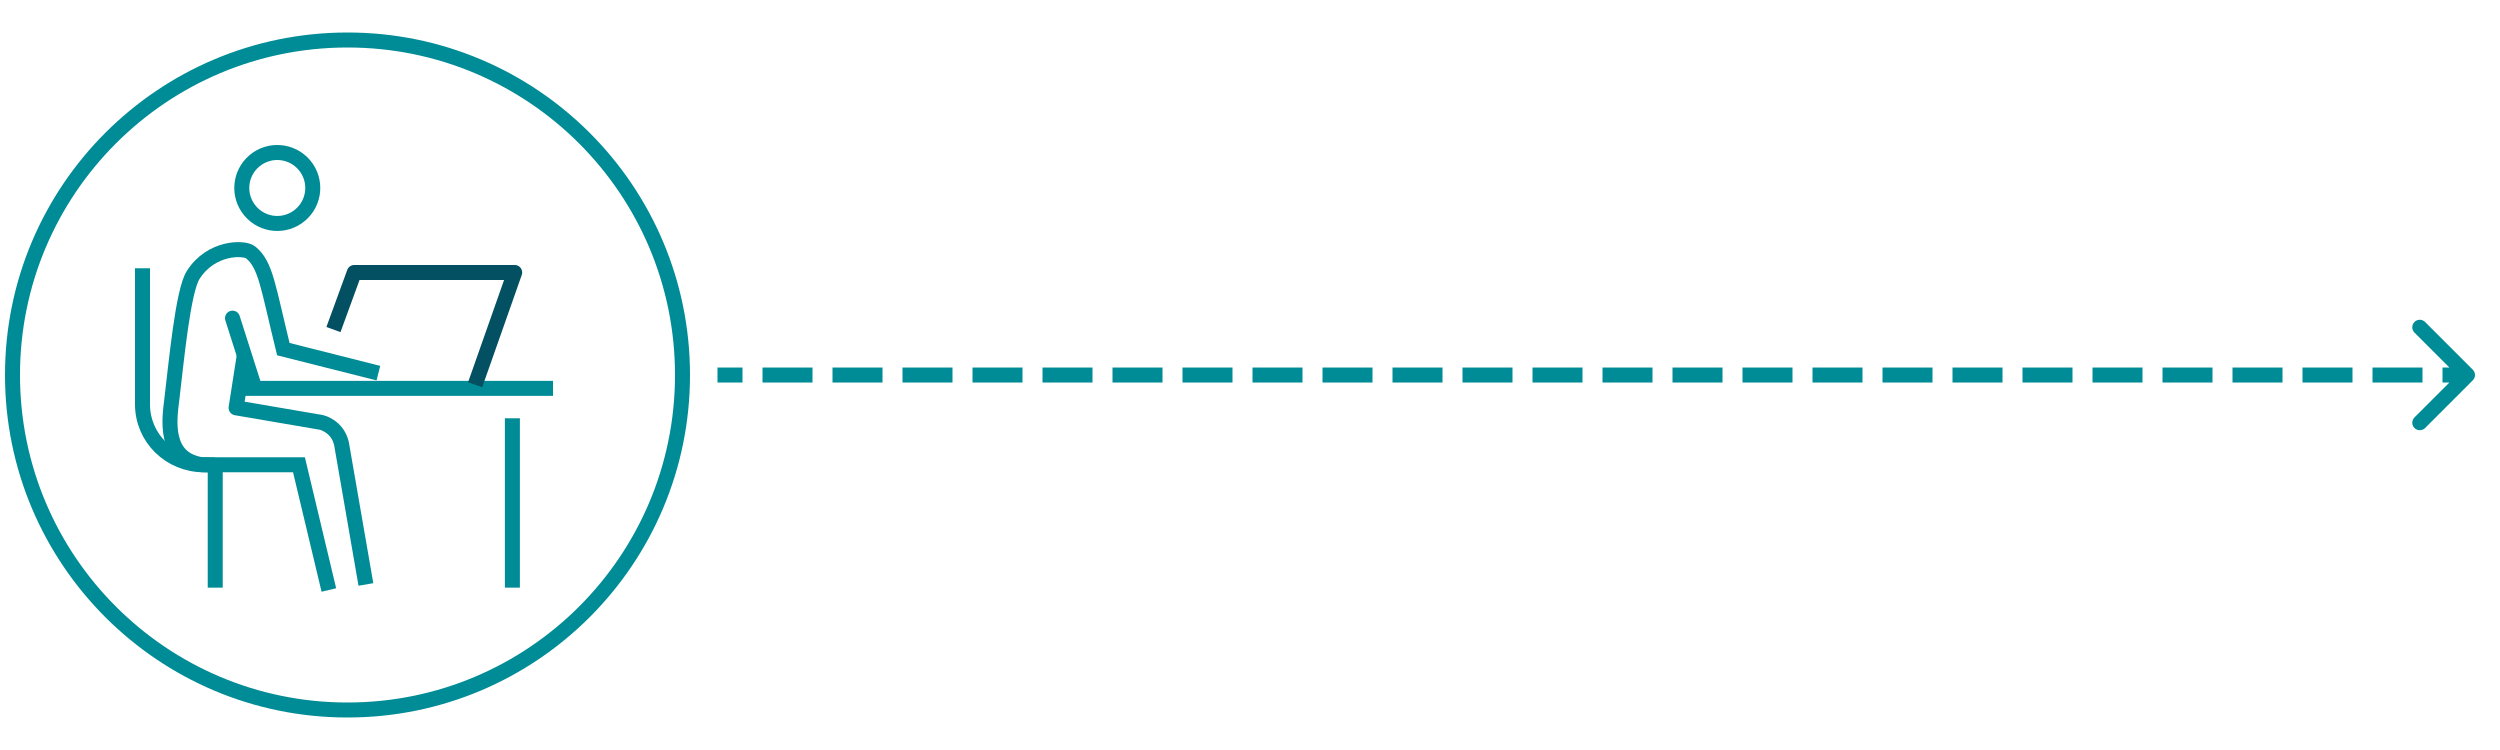
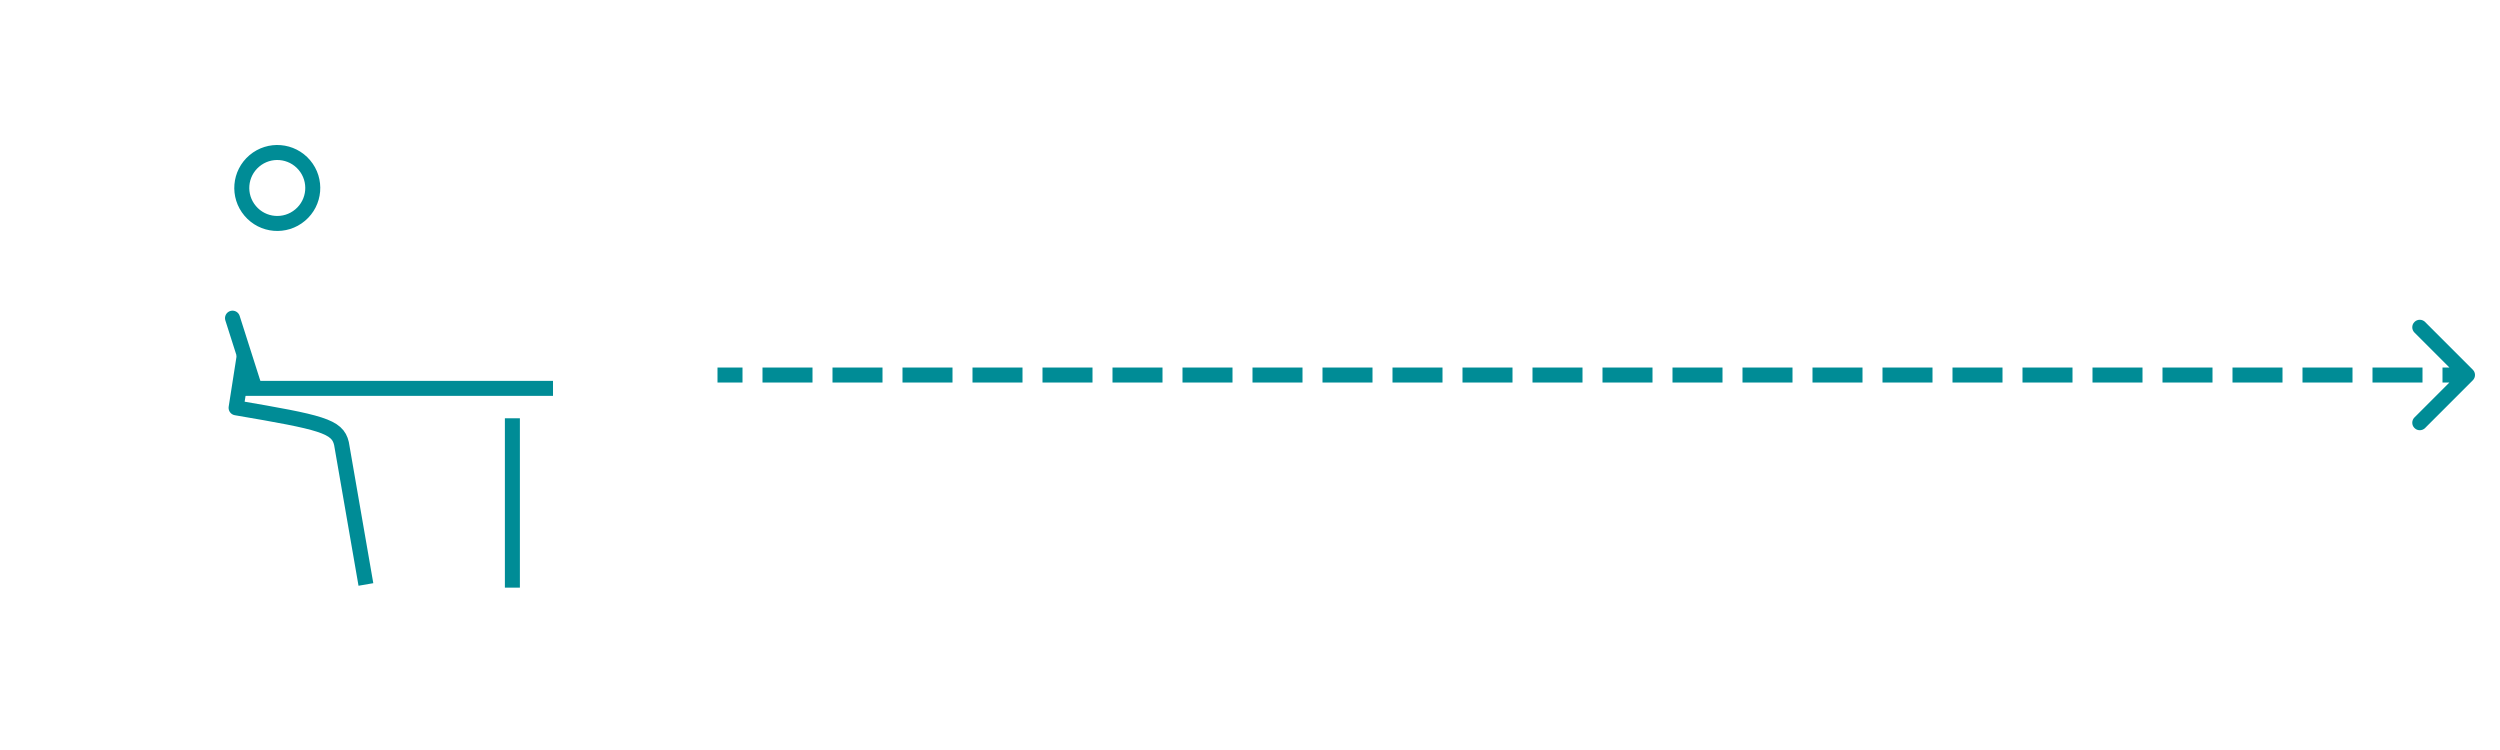
<svg xmlns="http://www.w3.org/2000/svg" width="1000" height="300" viewBox="0 0 1000 300" fill="none">
-   <circle cx="139" cy="150" r="134" stroke="#008C96" stroke-width="6" />
  <path d="M989.121 152.121C990.293 150.95 990.293 149.05 989.121 147.879L970.029 128.787C968.858 127.615 966.958 127.615 965.787 128.787C964.615 129.958 964.615 131.858 965.787 133.029L982.757 150L965.787 166.971C964.615 168.142 964.615 170.042 965.787 171.213C966.958 172.385 968.858 172.385 970.029 171.213L989.121 152.121ZM287 150L287 153L297 153L297 150L297 147L287 147L287 150ZM305 150L305 153L325 153L325 150L325 147L305 147L305 150ZM333 150L333 153L353 153L353 150L353 147L333 147L333 150ZM361 150L361 153L381 153L381 150L381 147L361 147L361 150ZM389 150L389 153L409 153L409 150L409 147L389 147L389 150ZM417 150L417 153L437 153L437 150L437 147L417 147L417 150ZM445 150L445 153L465 153L465 150L465 147L445 147L445 150ZM473 150L473 153L493 153L493 150L493 147L473 147L473 150ZM501 150L501 153L521 153L521 150L521 147L501 147L501 150ZM529 150L529 153L549 153L549 150L549 147L529 147L529 150ZM557 150L557 153L577 153L577 150L577 147L557 147L557 150ZM585 150L585 153L605 153L605 150L605 147L585 147L585 150ZM613 150L613 153L633 153L633 150L633 147L613 147L613 150ZM641 150L641 153L661 153L661 150L661 147L641 147L641 150ZM669 150L669 153L689 153L689 150L689 147L669 147L669 150ZM697 150L697 153L717 153L717 150L717 147L697 147L697 150ZM725 150L725 153L745 153L745 150L745 147L725 147L725 150ZM753 150L753 153L773 153L773 150L773 147L753 147L753 150ZM781 150L781 153L801 153L801 150L801 147L781 147L781 150ZM809 150L809 153L829 153L829 150L829 147L809 147L809 150ZM837 150L837 153L857 153L857 150L857 147L837 147L837 150ZM865 150L865 153L885 153L885 150L885 147L865 147L865 150ZM893 150L893 153L913 153L913 150L913 147L893 147L893 150ZM921 150L921 153L941 153L941 150L941 147L921 147L921 150ZM949 150L949 153L969 153L969 150L969 147L949 147L949 150ZM977 150L977 153L987 153L987 150L987 147L977 147L977 150Z" fill="#008C96" />
-   <path d="M85.905 185.991L81.479 185.91C68.011 185.91 57 175.222 57 161.755V107.318" stroke="#008C96" stroke-width="6" stroke-miterlimit="10" />
-   <path d="M131.543 236L119.587 185.909H80.966C65.286 183.75 67.796 167.422 68.713 159.919C70.549 144.778 73.139 116.494 77.269 109.99C84.421 98.681 97.645 98.87 100.236 100.948C106.282 105.806 107.091 114.173 113.326 139.65L151.353 149.258" stroke="#008C96" stroke-width="6" stroke-miterlimit="10" />
  <path d="M121.748 66.025C126.821 72.016 126.066 80.977 120.074 86.024C114.083 91.097 105.123 90.342 100.076 84.35C95.002 78.359 95.757 69.425 101.749 64.352C107.713 59.305 116.674 60.033 121.748 66.025Z" stroke="#008C96" stroke-width="6" stroke-linecap="round" stroke-linejoin="round" />
-   <path d="M97.674 142.43L94.436 163.13L128.549 168.96C128.549 168.96 135 170.417 136.592 177.434L146.362 233.787" stroke="#008C96" stroke-width="6" stroke-linejoin="round" />
+   <path d="M97.674 142.43L94.436 163.13C128.549 168.96 135 170.417 136.592 177.434L146.362 233.787" stroke="#008C96" stroke-width="6" stroke-linejoin="round" />
  <path d="M93.002 127.262L101.449 153.765" stroke="#008C96" stroke-width="6" stroke-linecap="round" stroke-linejoin="round" />
  <path d="M94.678 155.357H221.201" stroke="#008C96" stroke-width="6" stroke-linejoin="round" />
  <path d="M204.953 167.312V235.054" stroke="#008C96" stroke-width="6" stroke-miterlimit="10" />
-   <path d="M133.379 131.825L141.718 108.992H205.871L190.055 153.901" stroke="#025061" stroke-width="6" stroke-linejoin="round" />
-   <path d="M86.092 187.367V235.056" stroke="#008C96" stroke-width="6" stroke-miterlimit="10" />
</svg>